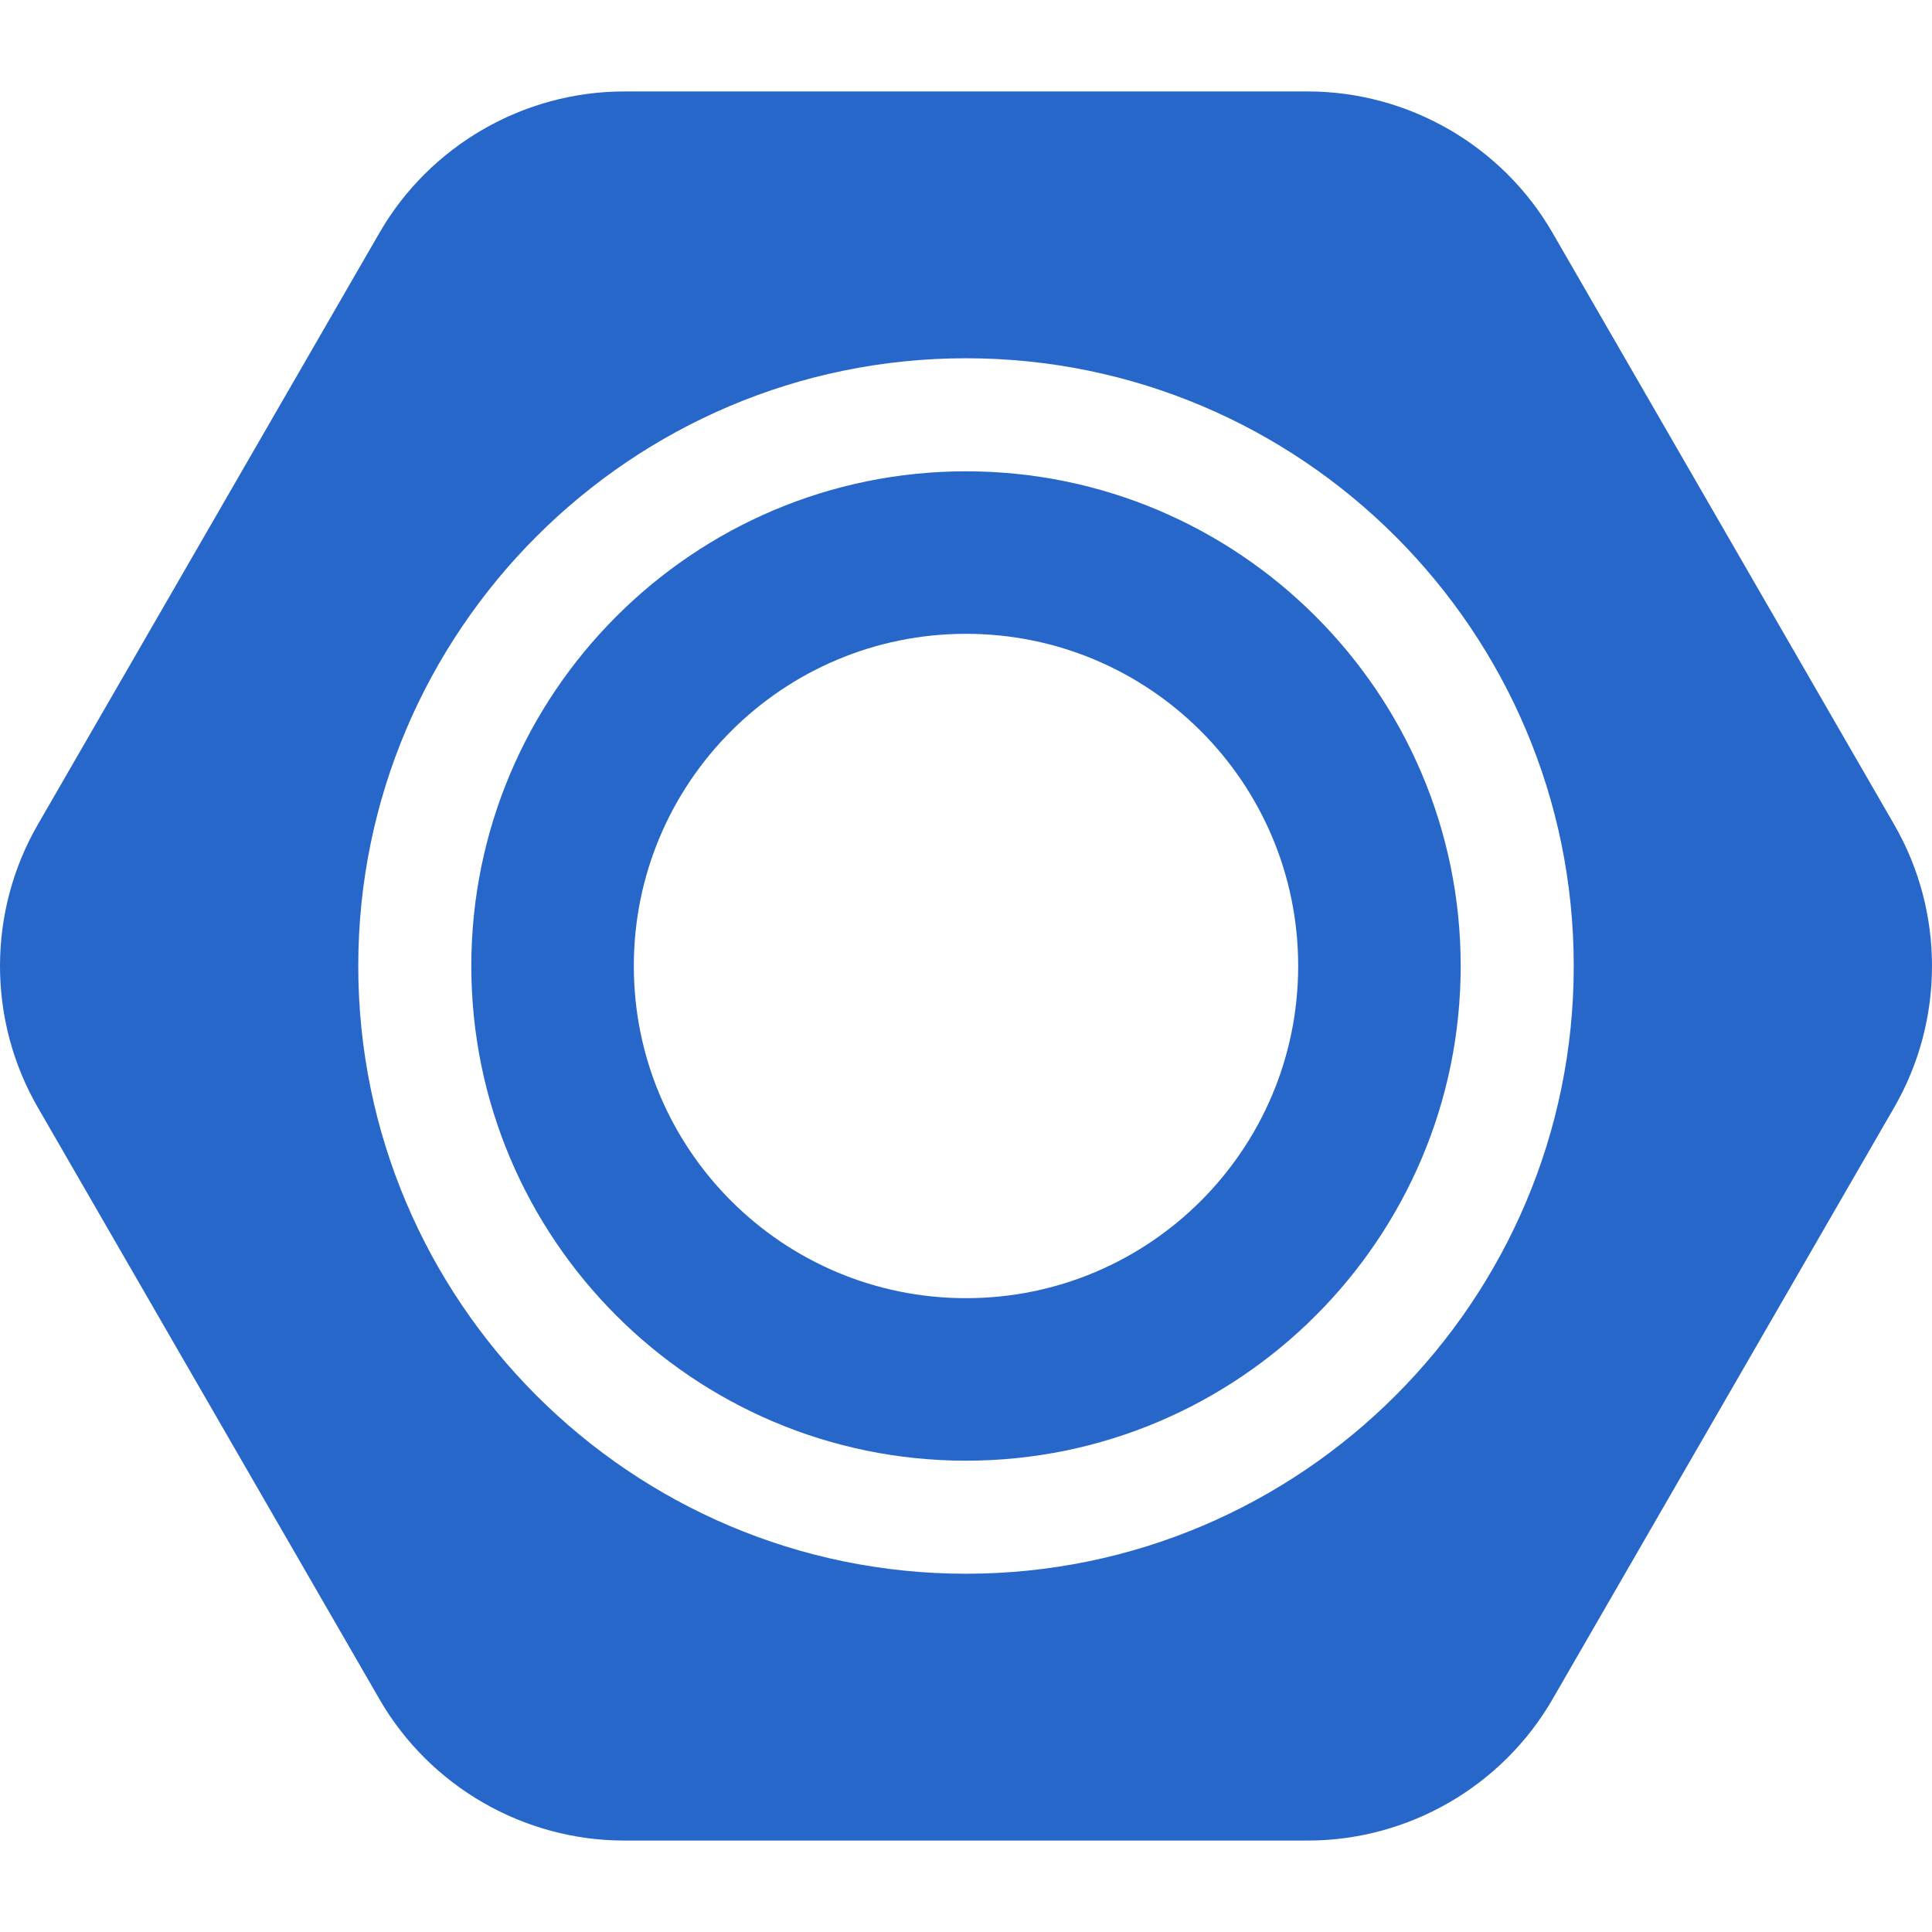
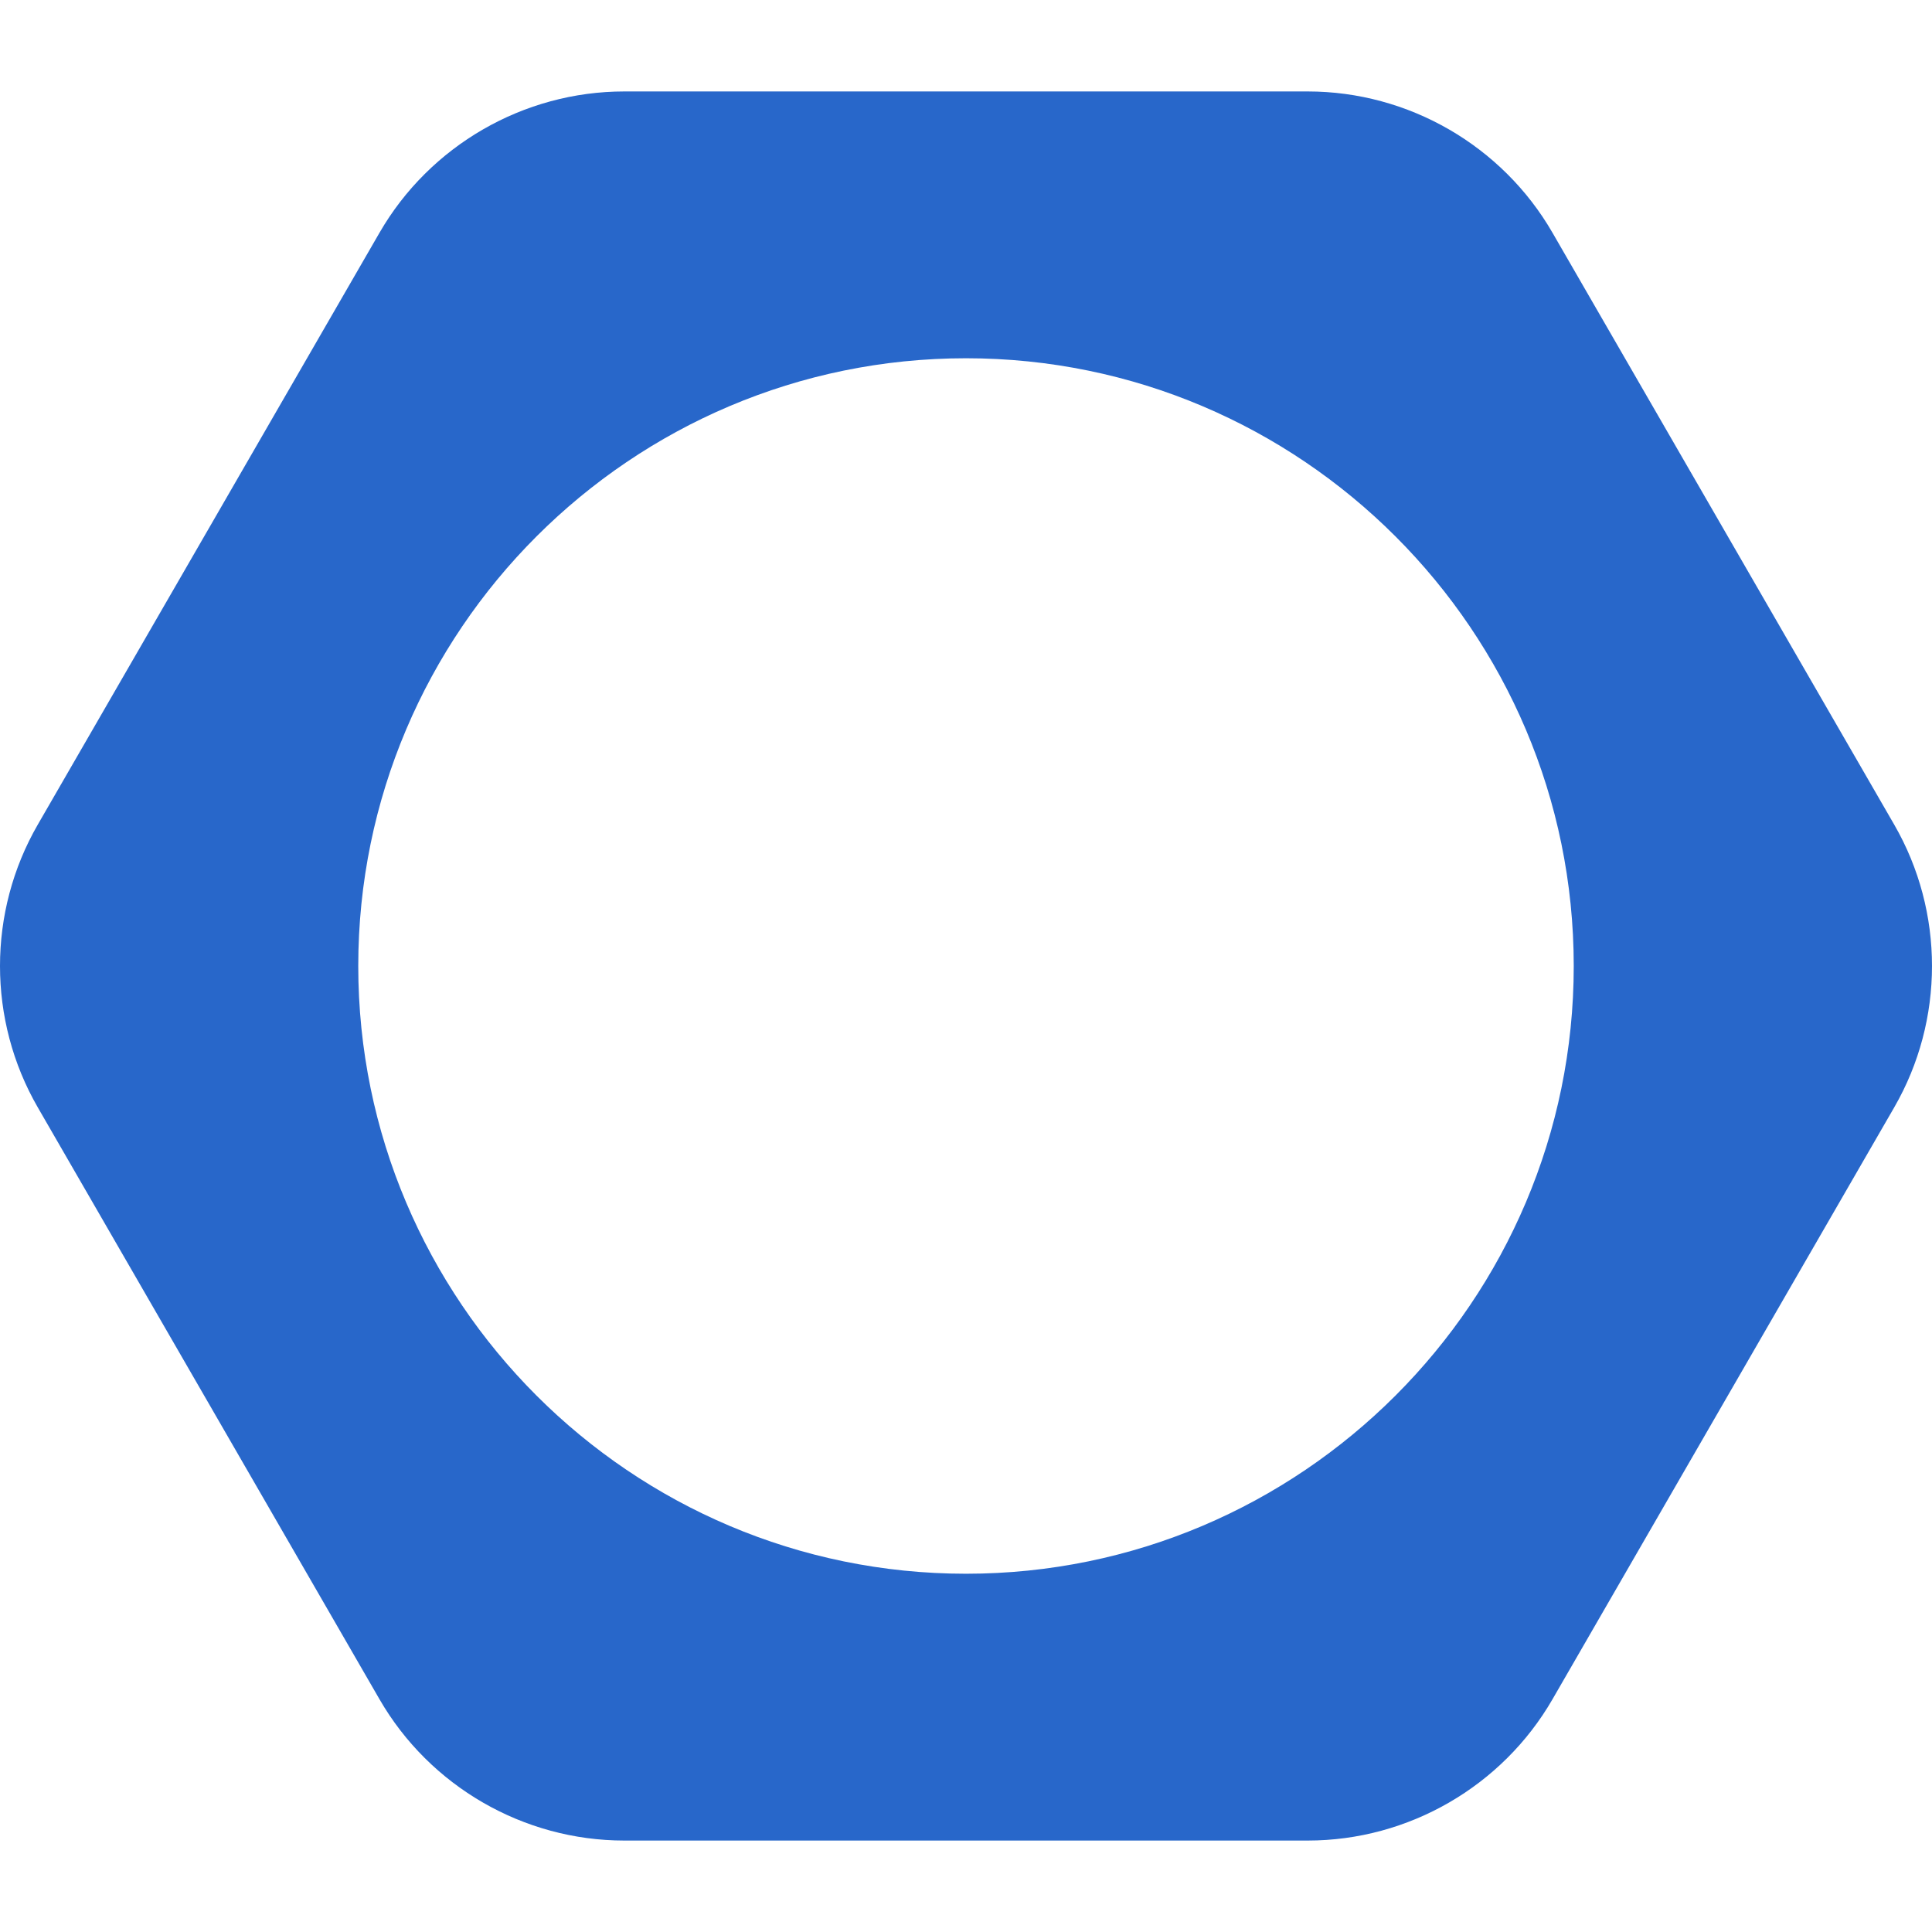
<svg xmlns="http://www.w3.org/2000/svg" id="Capa_1" x="0px" y="0px" viewBox="0 0 512 512" style="enable-background:new 0 0 512 512;" xml:space="preserve" width="512px" height="512px">
  <g>
    <g>
      <g>
-         <path d="M256,124.902c-72.288,0-131.098,58.81-131.098,131.098S183.712,387.098,256,387.098S387.098,328.288,387.098,256 S328.287,124.902,256,124.902z M256,344.03c-48.618,0-88.03-39.413-88.03-88.03c0-48.618,39.413-88.03,88.03-88.03 s88.03,39.413,88.03,88.03C344.03,304.617,304.617,344.03,256,344.03z" data-original="#000000" class="active-path" data-old_color="#000000" fill="#2867CA" />
-       </g>
+         </g>
    </g>
    <g>
      <g>
        <path d="M501.997,218.55L411.431,61.685c-13.336-23.1-38.191-37.45-64.866-37.45H165.434c-26.674,0-51.529,14.35-64.866,37.45 L10.002,218.55c-13.336,23.1-13.336,51.8,0,74.901l90.566,156.865c13.336,23.1,38.191,37.45,64.866,37.45h181.132 c26.674,0,51.529-14.35,64.866-37.45l90.566-156.865C515.334,270.35,515.334,241.649,501.997,218.55z M256,417.058 c-88.808,0-161.058-72.25-161.058-161.058S167.192,94.942,256,94.942S417.058,167.192,417.058,256S344.807,417.058,256,417.058z" data-original="#000000" class="active-path" data-old_color="#000000" fill="#2867CA" />
      </g>
    </g>
  </g>
</svg>